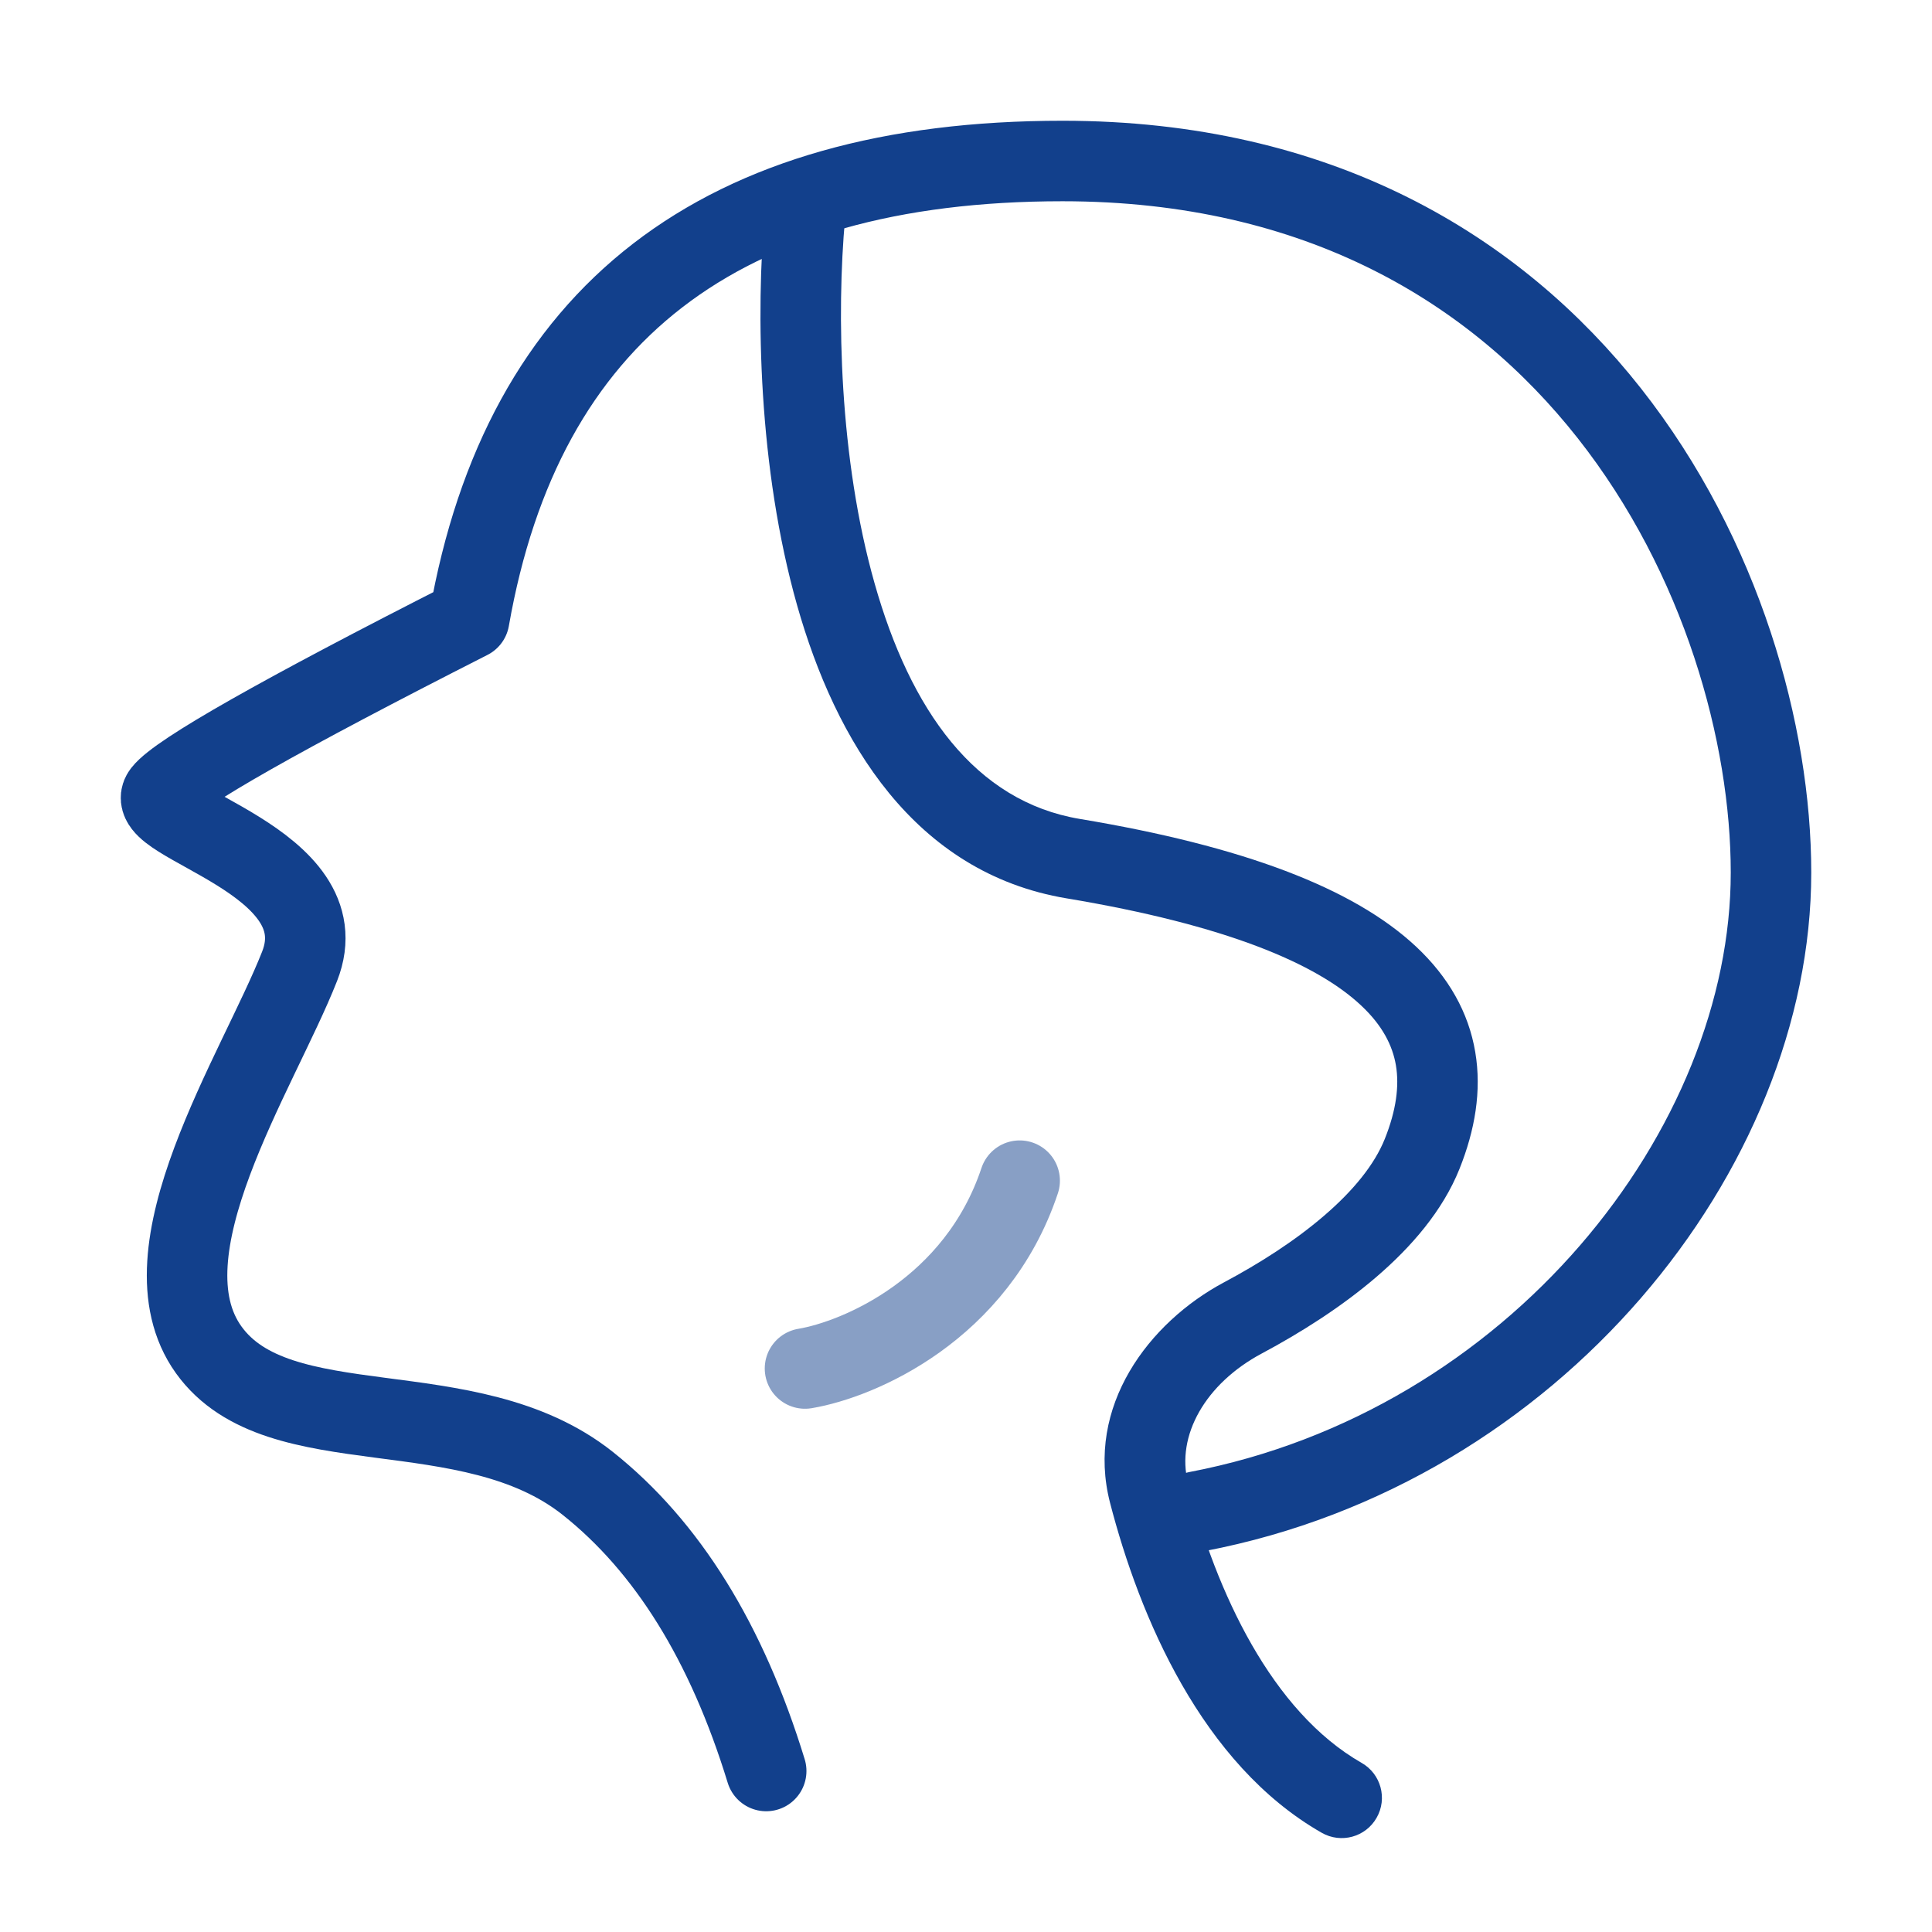
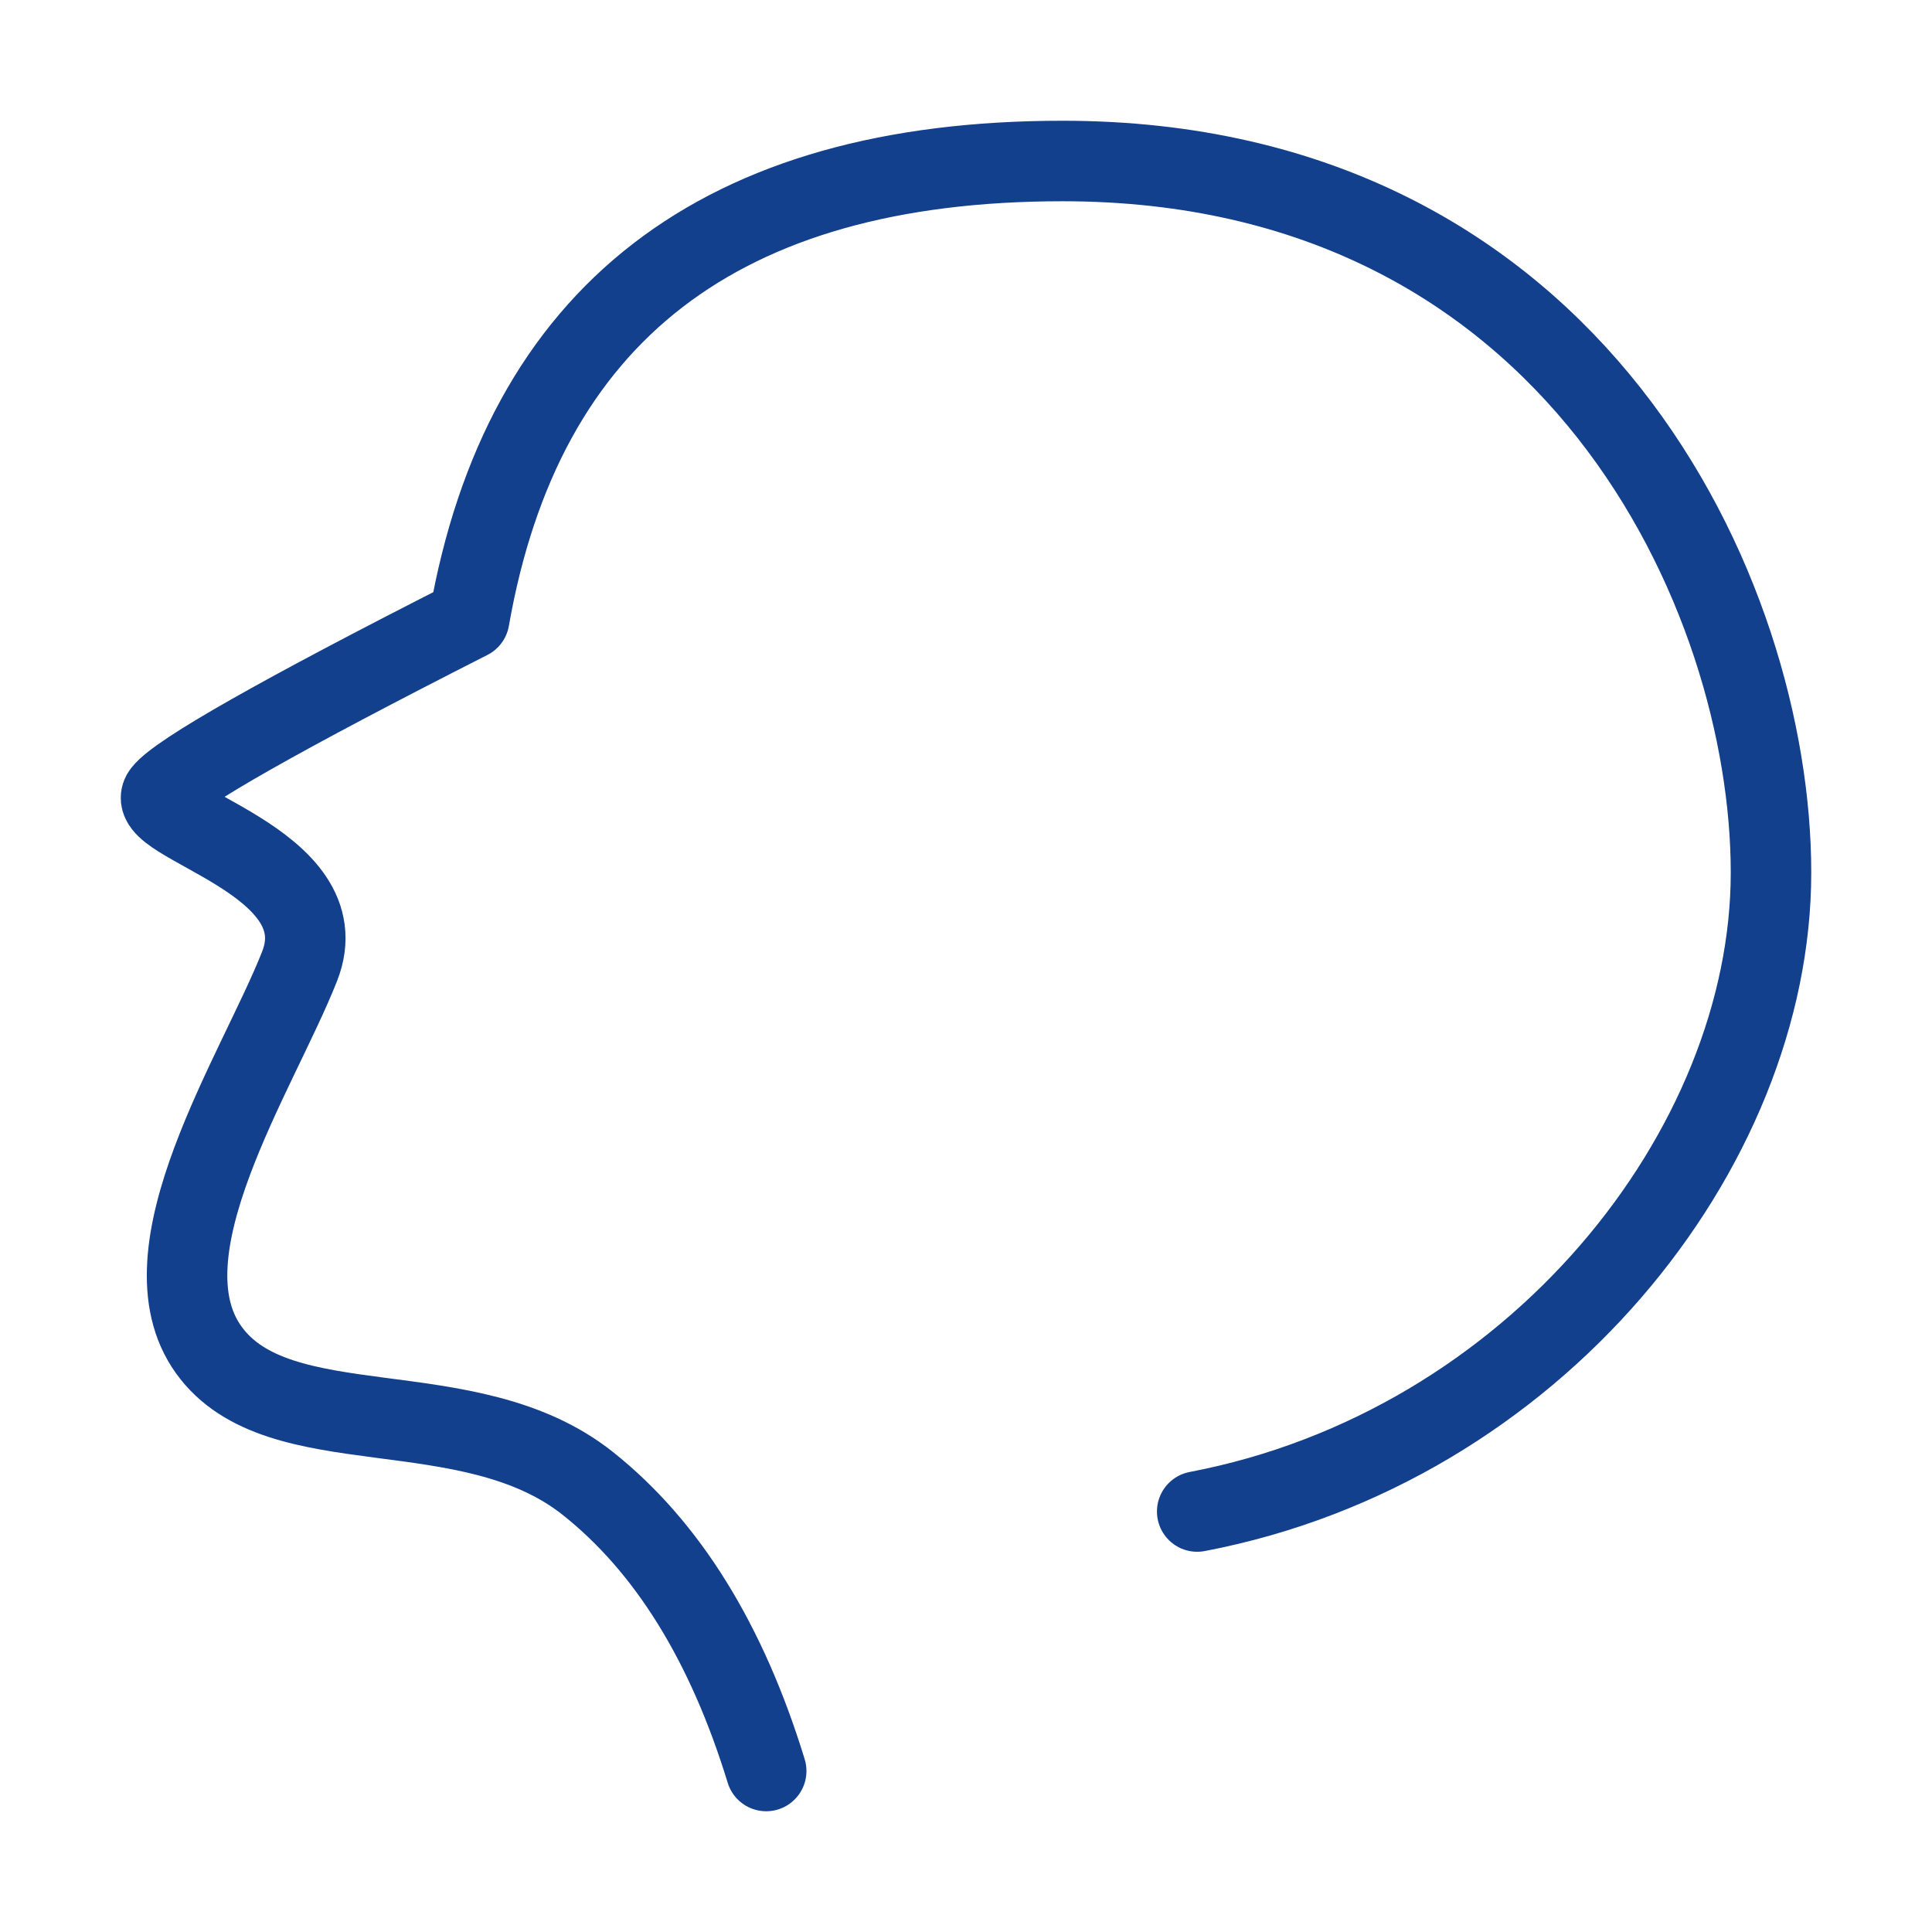
<svg xmlns="http://www.w3.org/2000/svg" width="36" height="36" viewBox="0 0 36 36" fill="none">
  <path d="M14.277 33C13.542 30.603 12.433 28.817 10.951 27.64C8.727 25.875 5.194 26.972 3.888 25.151C2.583 23.33 4.803 19.982 5.582 18.007C6.361 16.031 2.596 15.333 3.036 14.772C3.329 14.398 5.231 13.319 8.743 11.535C9.74 5.845 13.426 3 19.799 3C29.358 3 33 11.104 33 16.259C33 21.414 28.59 26.967 22.308 28.165" stroke="#12408C" stroke-width="1.5" stroke-linecap="round" stroke-linejoin="round" />
-   <path d="M24.628 34.151C24.988 34.357 25.446 34.232 25.651 33.872C25.857 33.513 25.732 33.054 25.372 32.849L24.628 34.151ZM14.253 3.932C14.081 5.825 14.129 8.723 14.853 11.279C15.569 13.806 17.034 16.266 19.877 16.74L20.123 15.26C18.166 14.934 16.964 13.228 16.297 10.871C15.637 8.544 15.586 5.842 15.747 4.068L14.253 3.932ZM19.877 16.74C22.846 17.235 24.532 17.956 25.362 18.735C25.758 19.106 25.948 19.479 26.011 19.852C26.075 20.234 26.018 20.686 25.804 21.221L27.196 21.779C27.482 21.064 27.612 20.328 27.489 19.602C27.365 18.865 26.992 18.206 26.388 17.64C25.218 16.544 23.154 15.765 20.123 15.26L19.877 16.74ZM25.804 21.221C25.614 21.696 25.222 22.182 24.67 22.655C24.125 23.124 23.466 23.544 22.805 23.896L23.512 25.22C24.234 24.834 24.994 24.355 25.648 23.793C26.295 23.237 26.882 22.564 27.196 21.779L25.804 21.221ZM20.685 28.006C21.233 30.12 22.391 32.873 24.628 34.151L25.372 32.849C23.696 31.891 22.666 29.672 22.137 27.63L20.685 28.006ZM22.805 23.896C21.412 24.64 20.218 26.204 20.685 28.006L22.137 27.63C21.91 26.753 22.463 25.779 23.512 25.22L22.805 23.896Z" fill="#12408C" />
-   <path opacity="0.5" d="M15 25.5C16 25.333 18.2 24.4 19 22" stroke="#12408C" stroke-width="1.5" stroke-linecap="round" />
</svg>